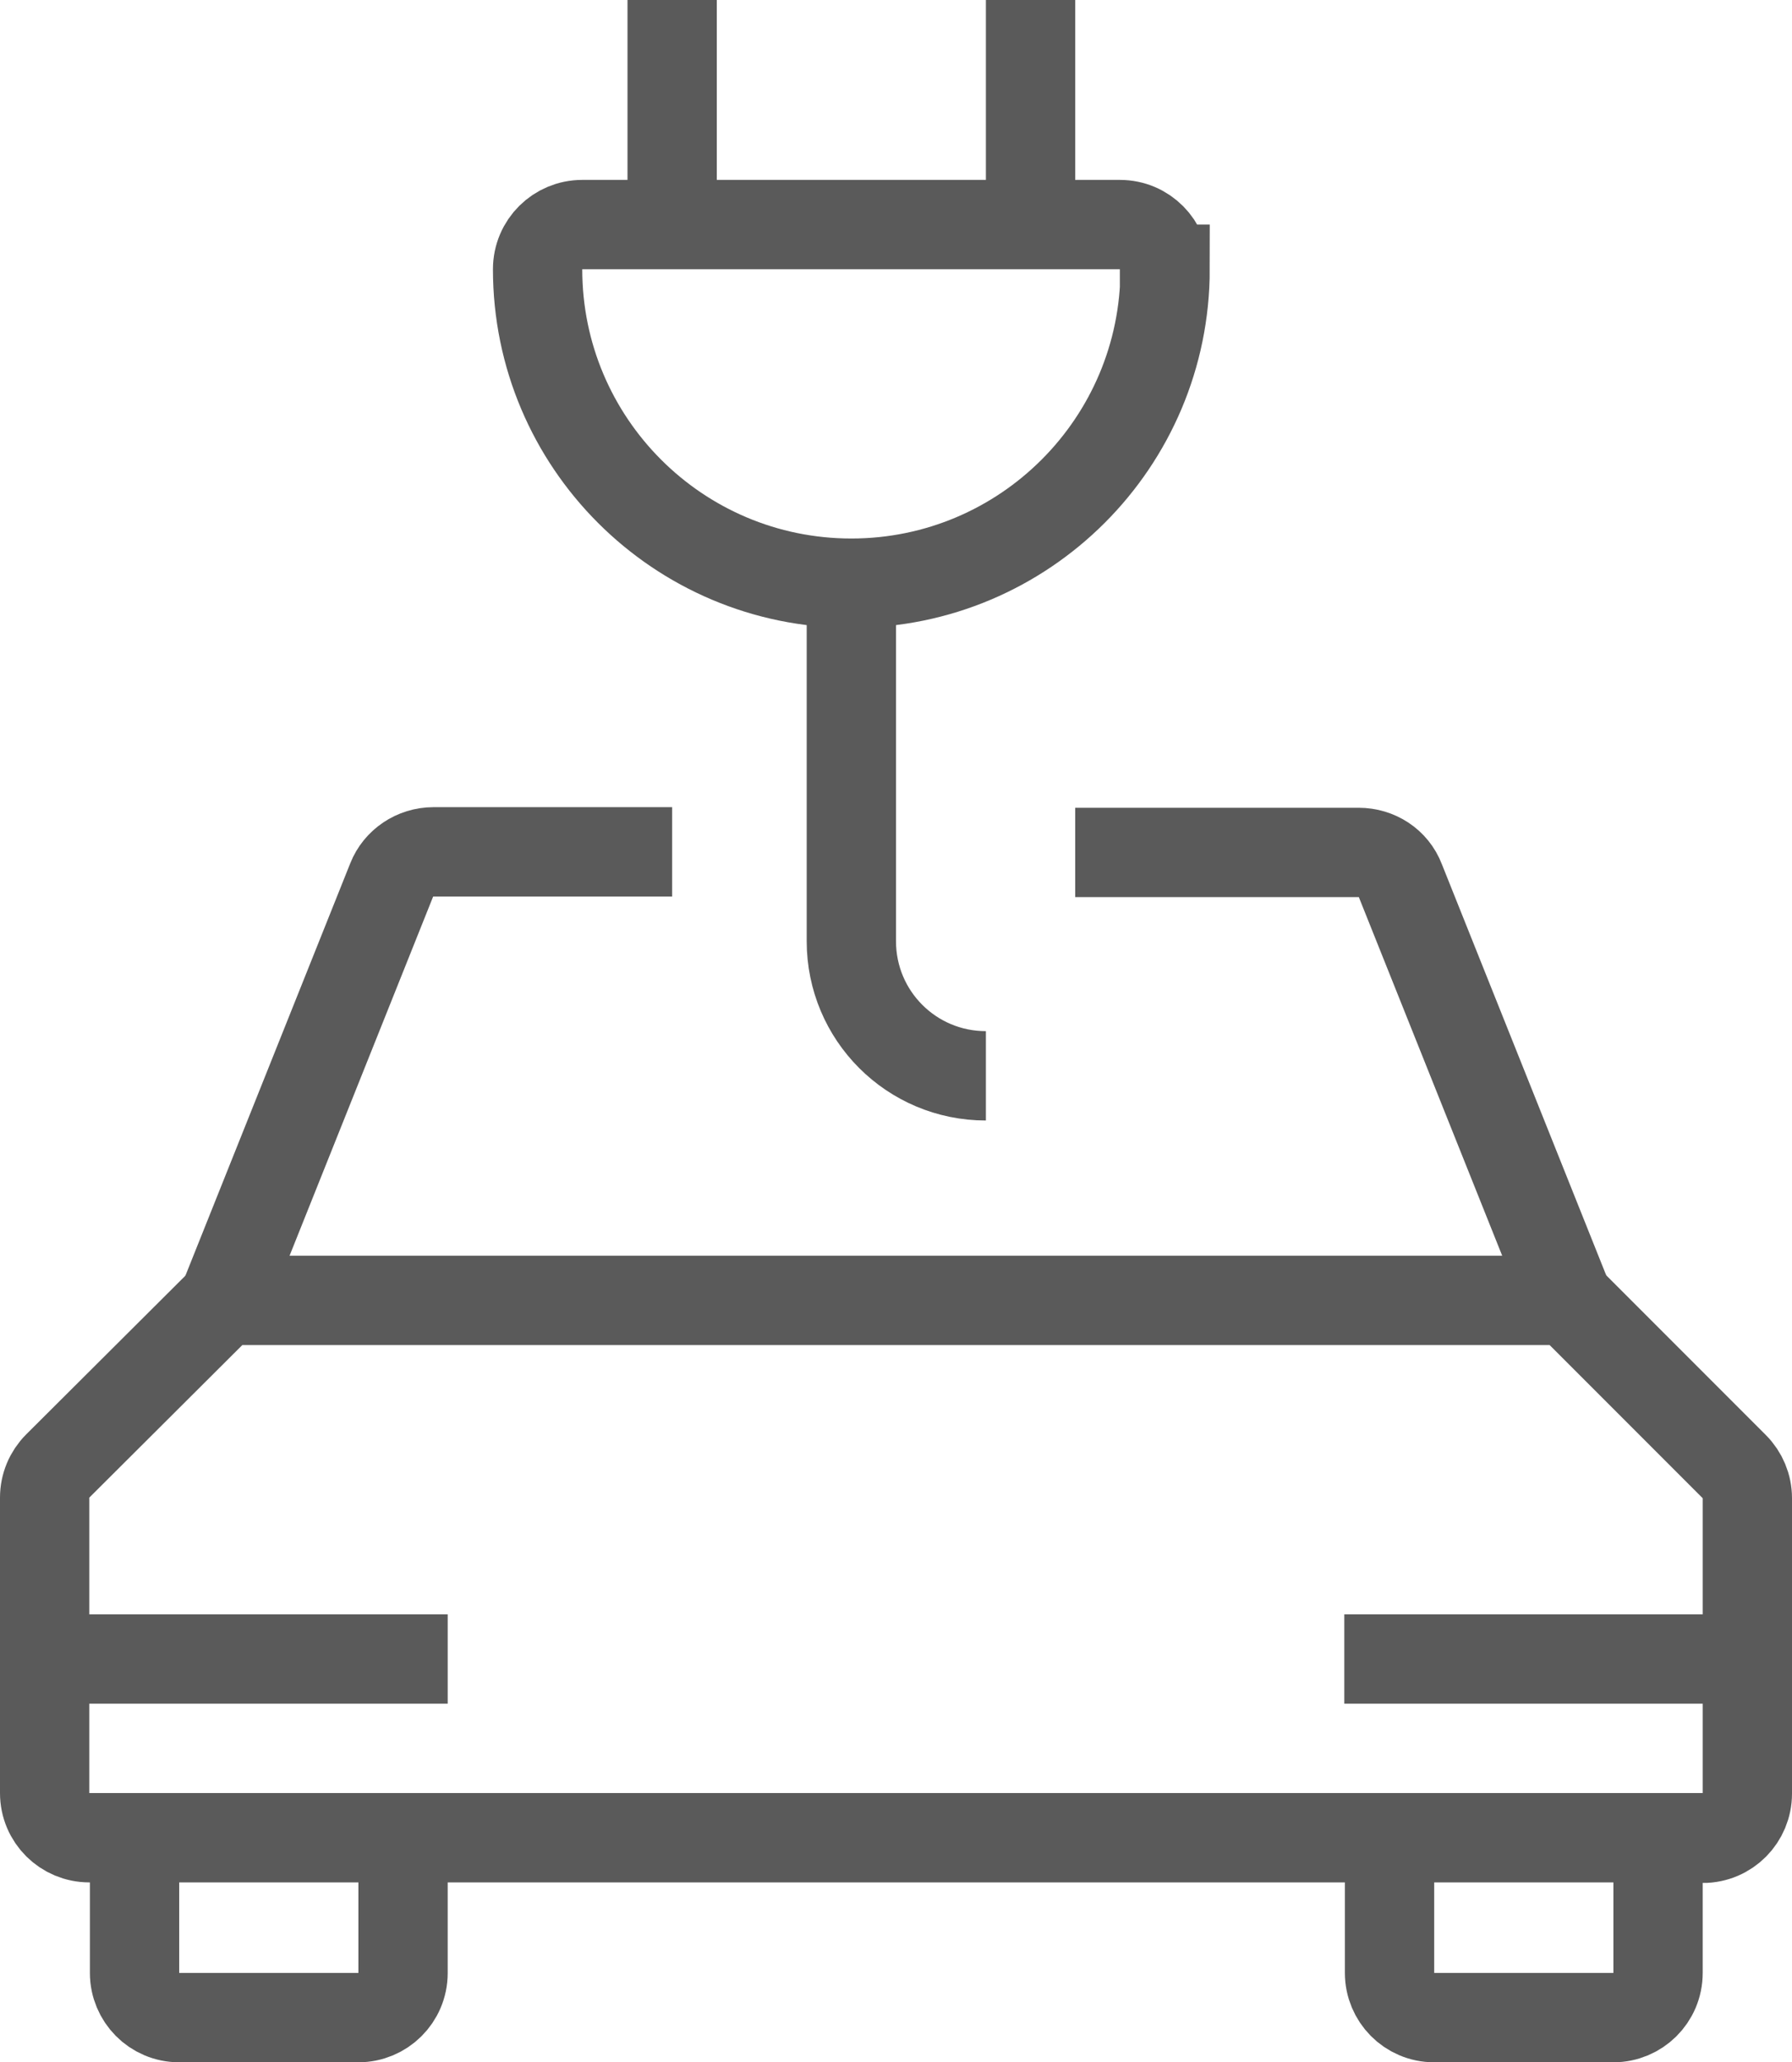
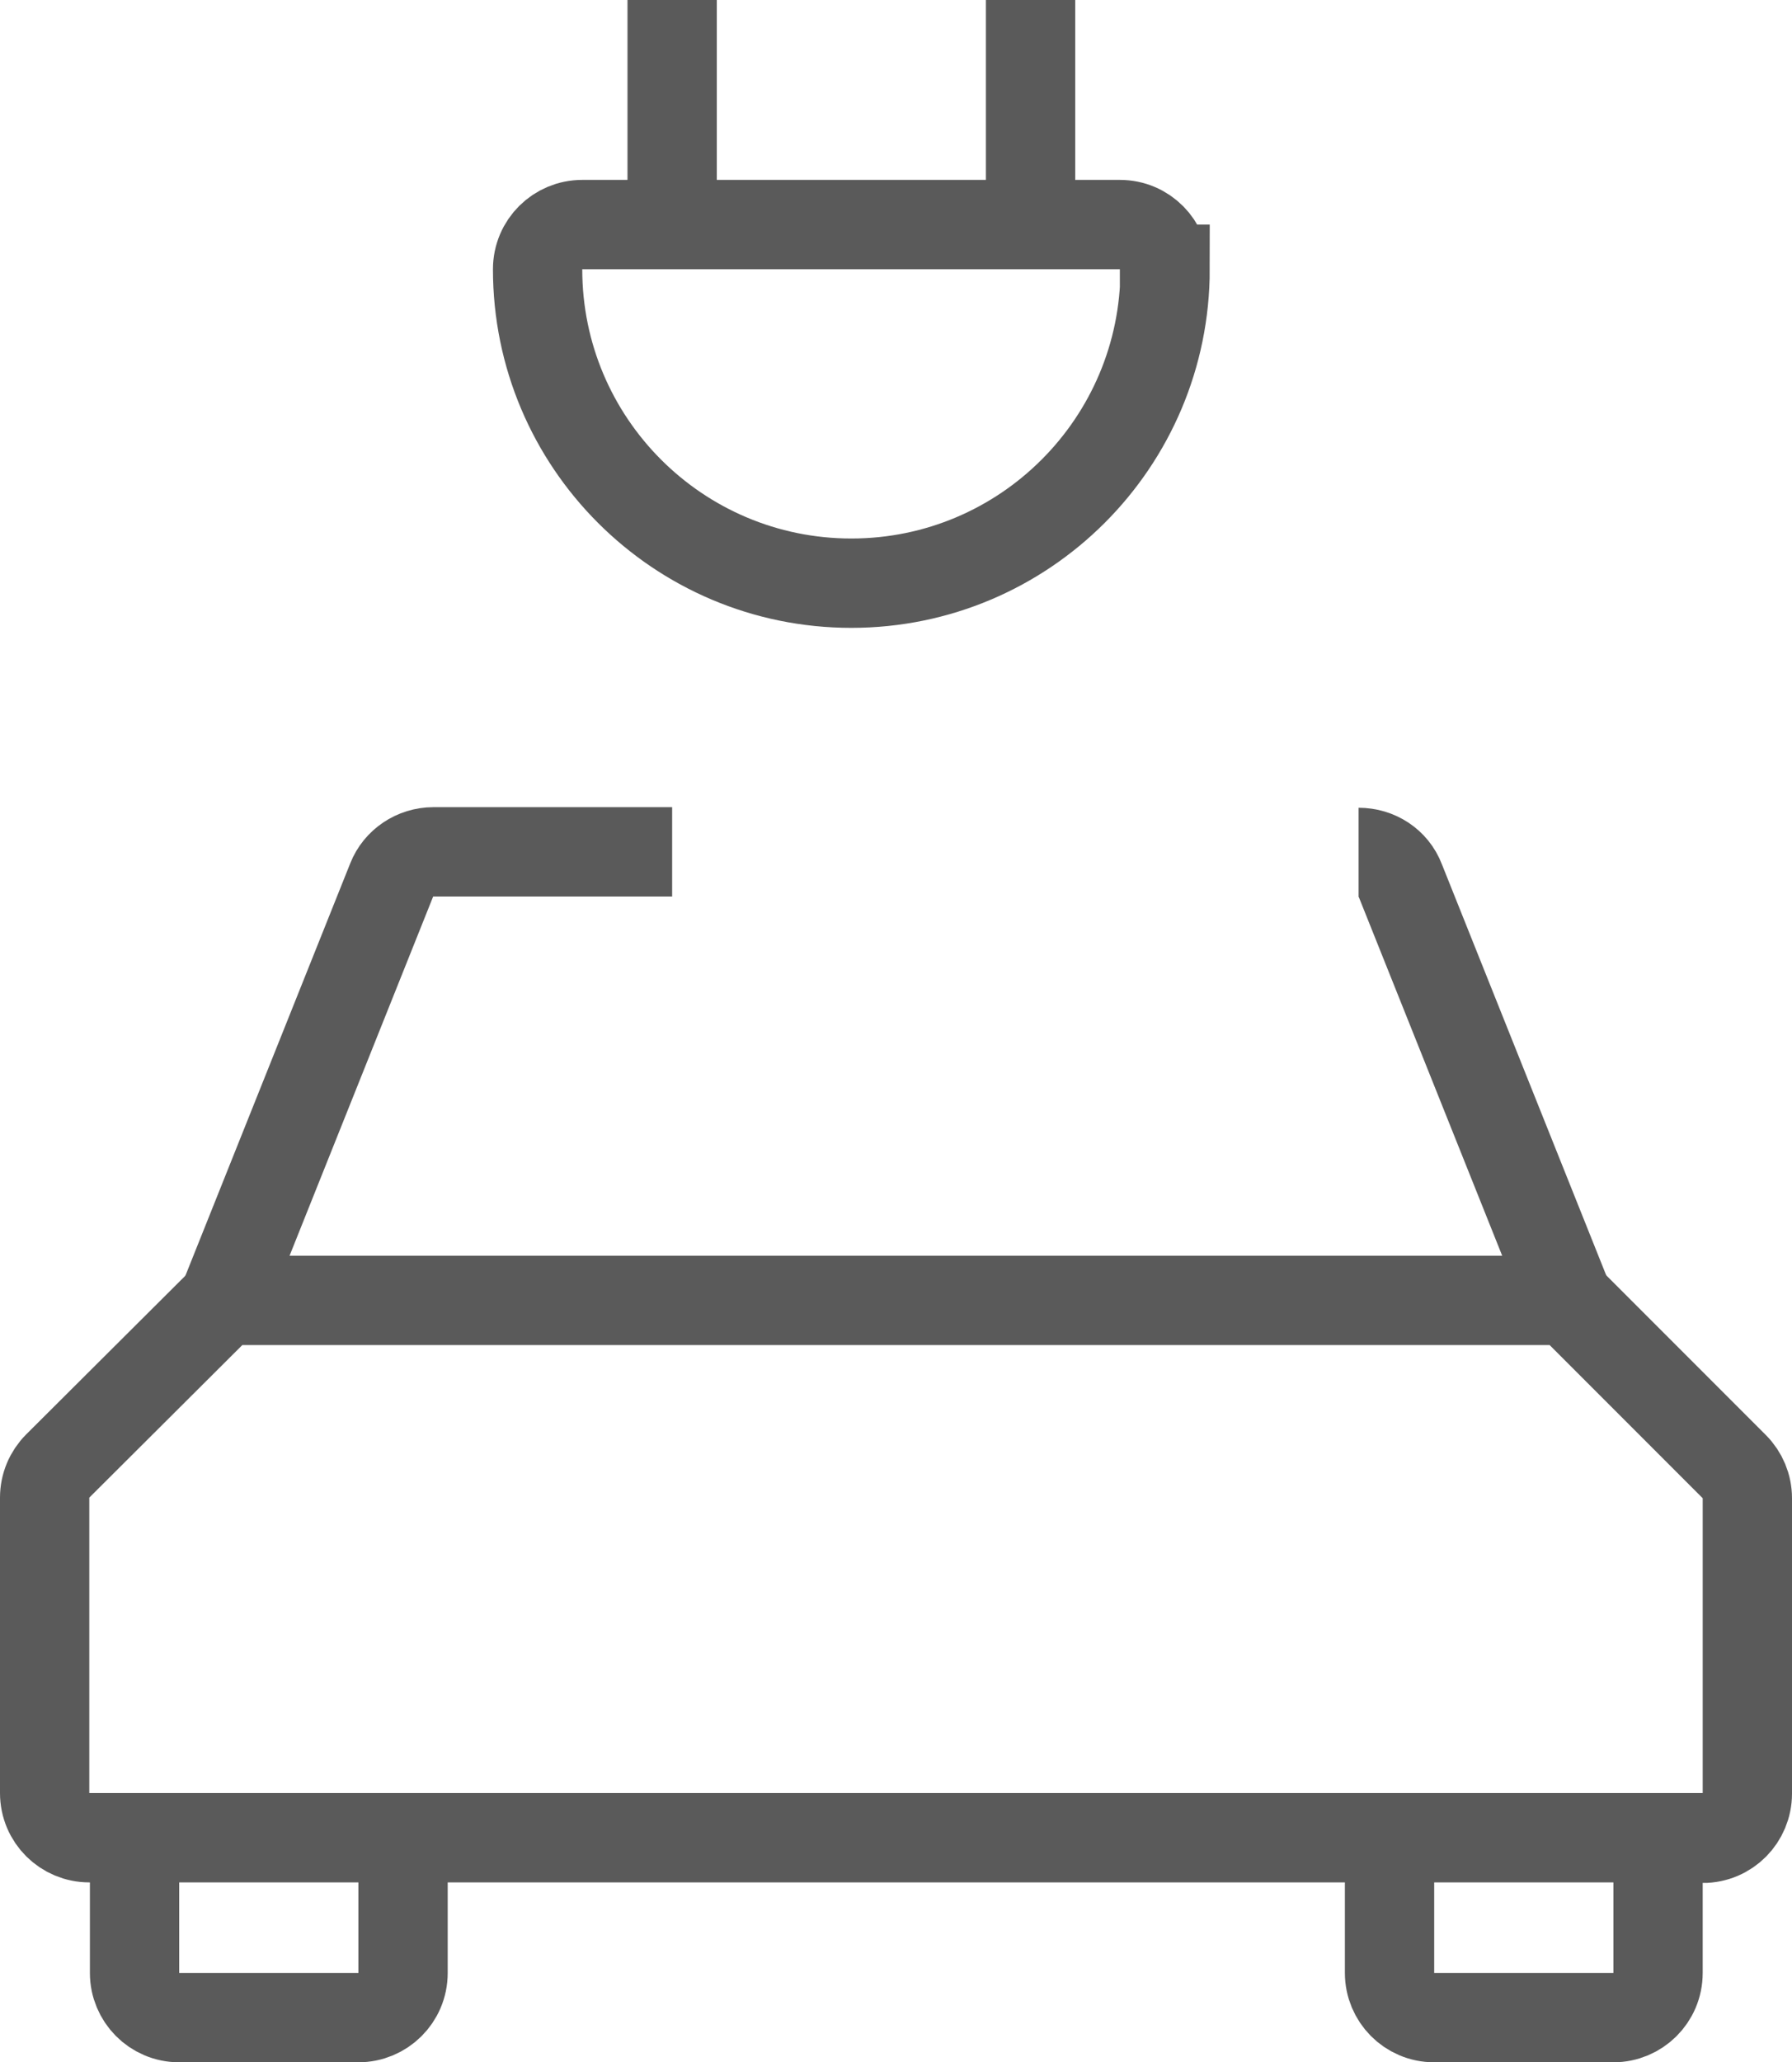
<svg xmlns="http://www.w3.org/2000/svg" viewBox="0 0 30.1 34.62">
  <defs>
    <style>.r{fill:none;stroke:#5a5a5a;stroke-miterlimit:10;stroke-width:1.5px;}</style>
  </defs>
  <g id="a" />
  <g id="b">
    <g id="c">
      <g id="d">
        <g id="e">
          <g id="f">
            <path id="g" class="r" d="M6.77,30.86v2.26c0,.42-.34,.75-.75,.75H3.01c-.42,0-.75-.34-.75-.75v-2.26" />
            <path id="h" class="r" d="M27.85,30.86v2.26c0,.42-.34,.75-.75,.75h-3.01c-.42,0-.75-.34-.75-.75v-2.26" />
            <path id="i" class="r" d="M28.6,30.86c.42,0,.75-.34,.75-.75v-4.96c0-.2-.08-.39-.22-.53l-2.79-2.79H3.76l-2.79,2.78c-.14,.14-.22,.33-.22,.53v4.96c0,.42,.34,.75,.75,.75H28.6Z" />
-             <path id="j" class="r" d="M26.34,21.83l-2.82-7.05c-.11-.29-.39-.47-.7-.47h-4.76" />
+             <path id="j" class="r" d="M26.34,21.83l-2.82-7.05c-.11-.29-.39-.47-.7-.47" />
            <path id="k" class="r" d="M11.29,14.3H7.28c-.31,0-.59,.19-.7,.47l-2.82,7.05" />
-             <path id="l" class="r" d="M.75,27.85H7.52" />
-             <path id="m" class="r" d="M22.58,27.85h6.77" />
            <path id="n" class="r" d="M19.57,4.52c0,2.91-2.36,5.27-5.27,5.27s-5.27-2.36-5.27-5.27c0-.42,.34-.75,.75-.75h9.03c.42,0,.75,.34,.75,.75Z" />
-             <path id="o" class="r" d="M14.3,9.78v6.02c0,1.25,1.01,2.26,2.26,2.26" />
            <path id="p" class="r" d="M17.31,3.76V0" />
            <path id="q" class="r" d="M11.29,3.76V0" />
          </g>
        </g>
      </g>
    </g>
  </g>
</svg>